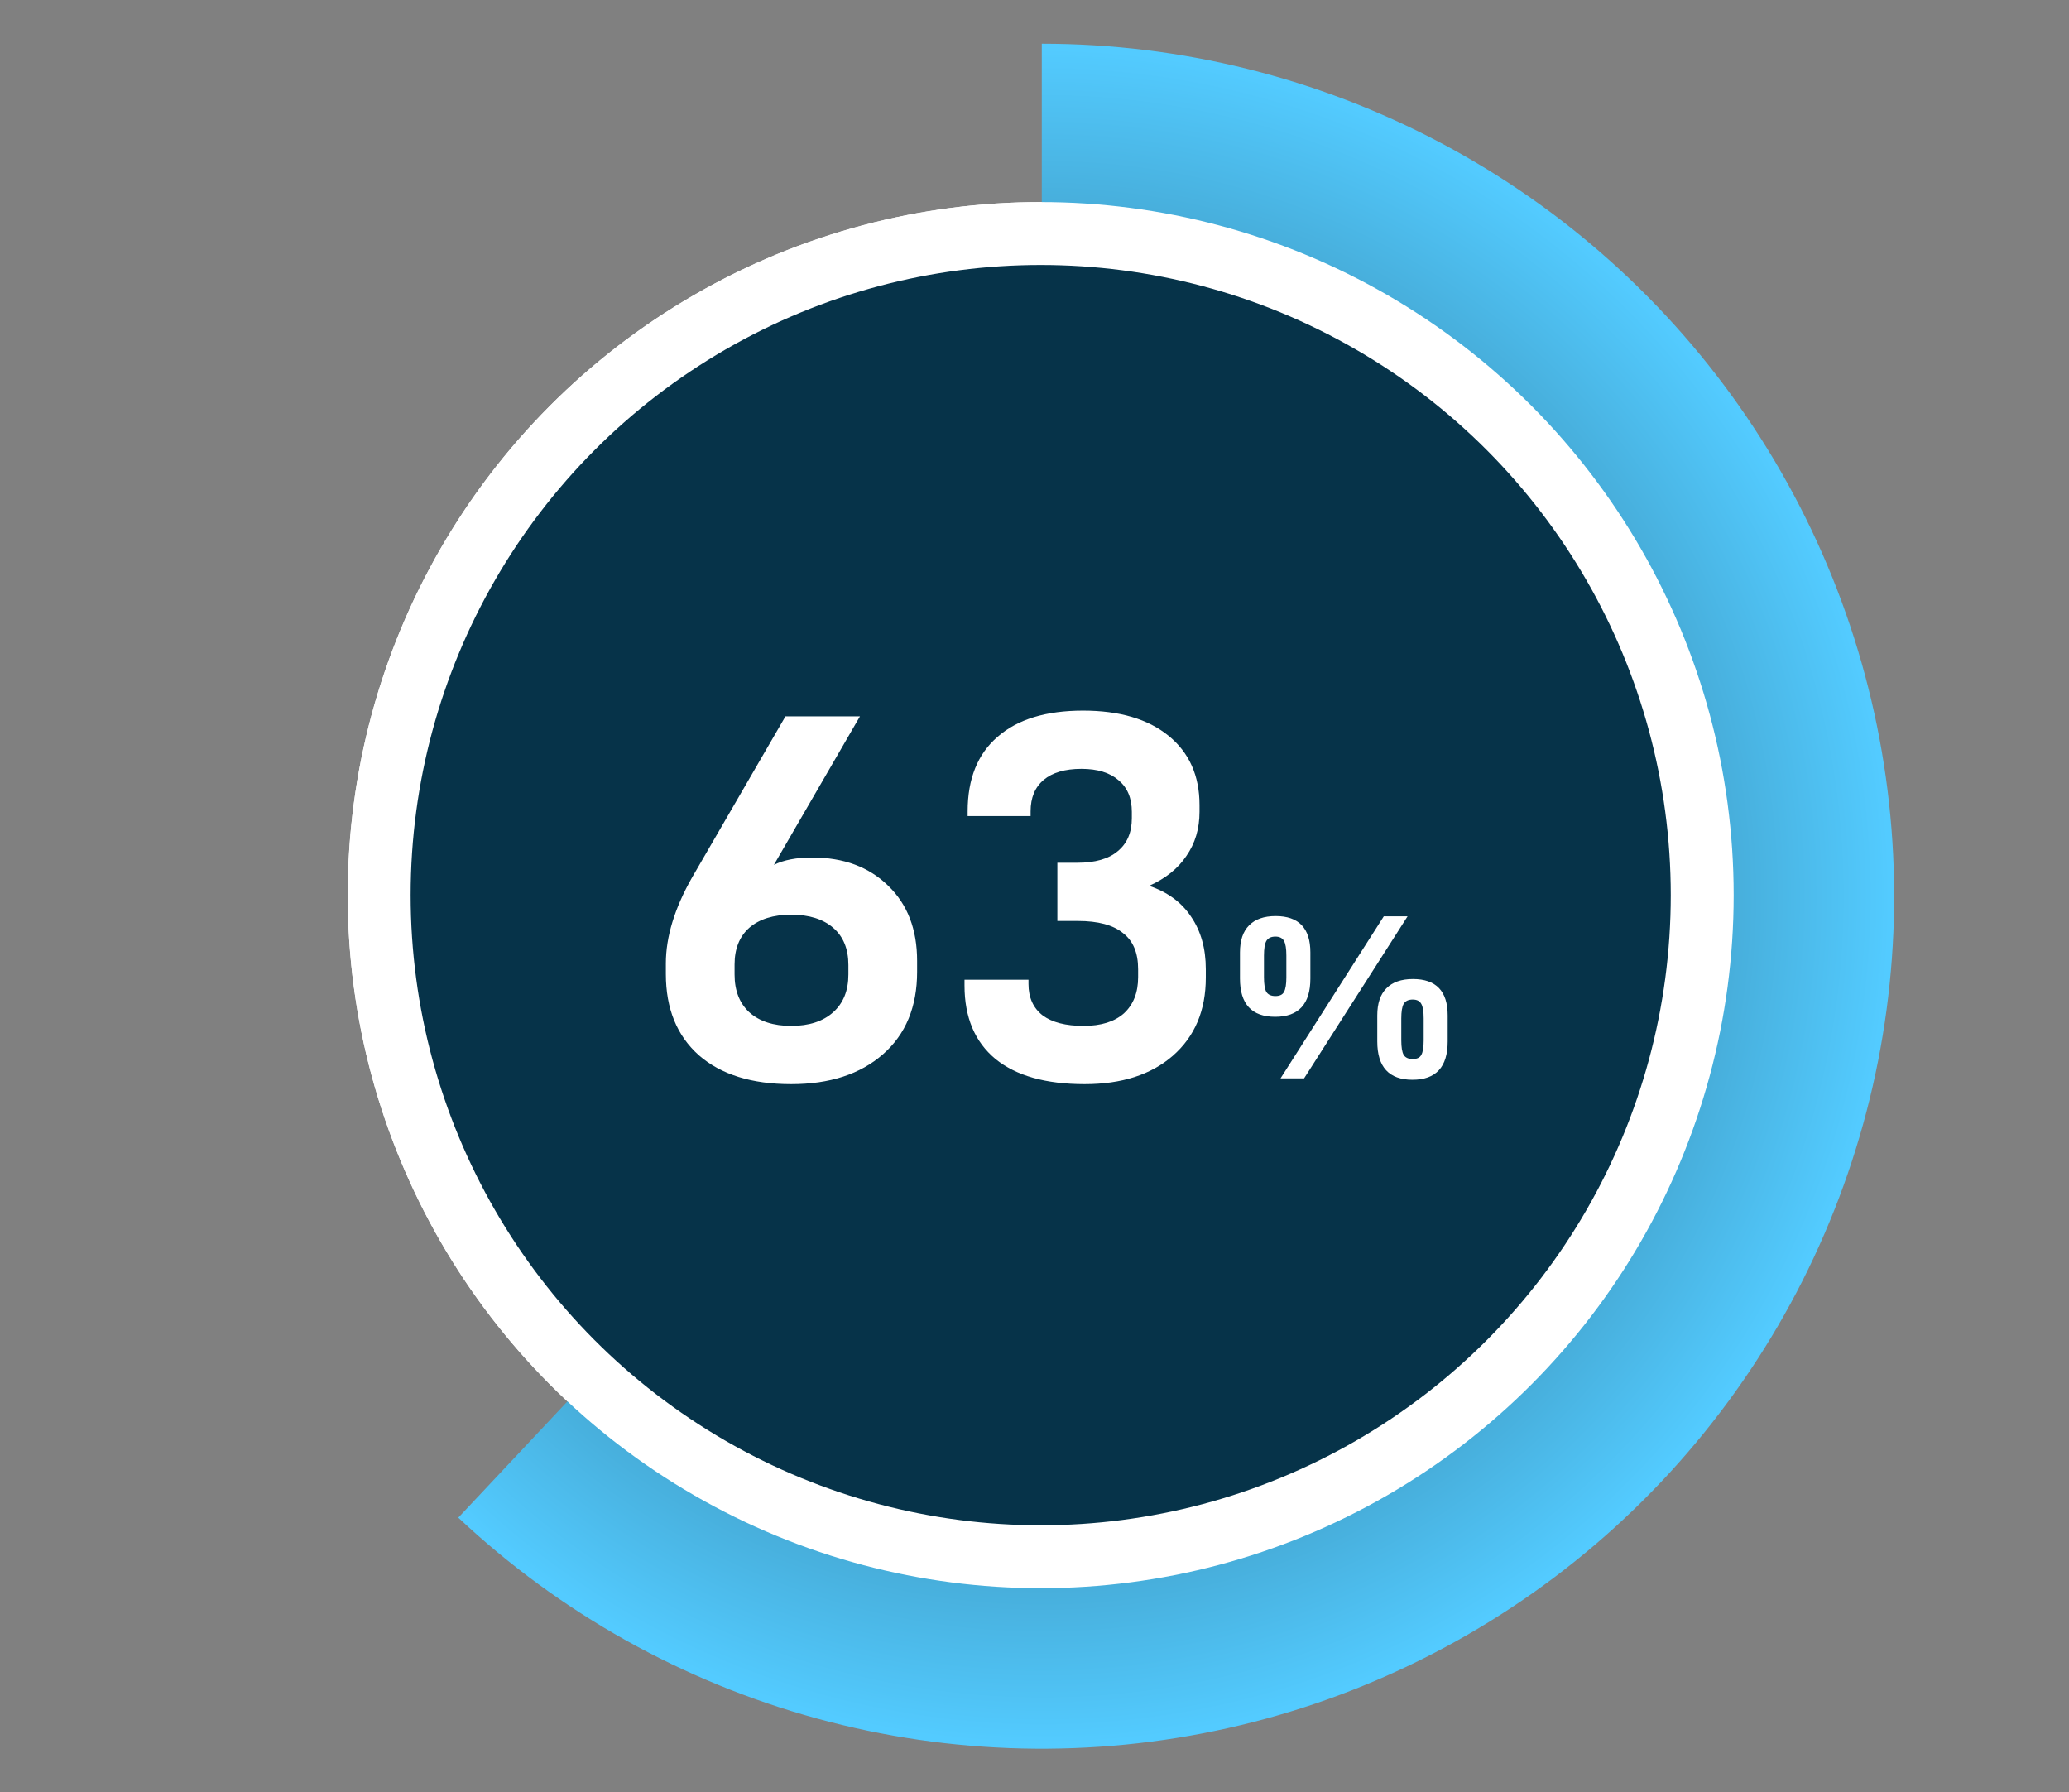
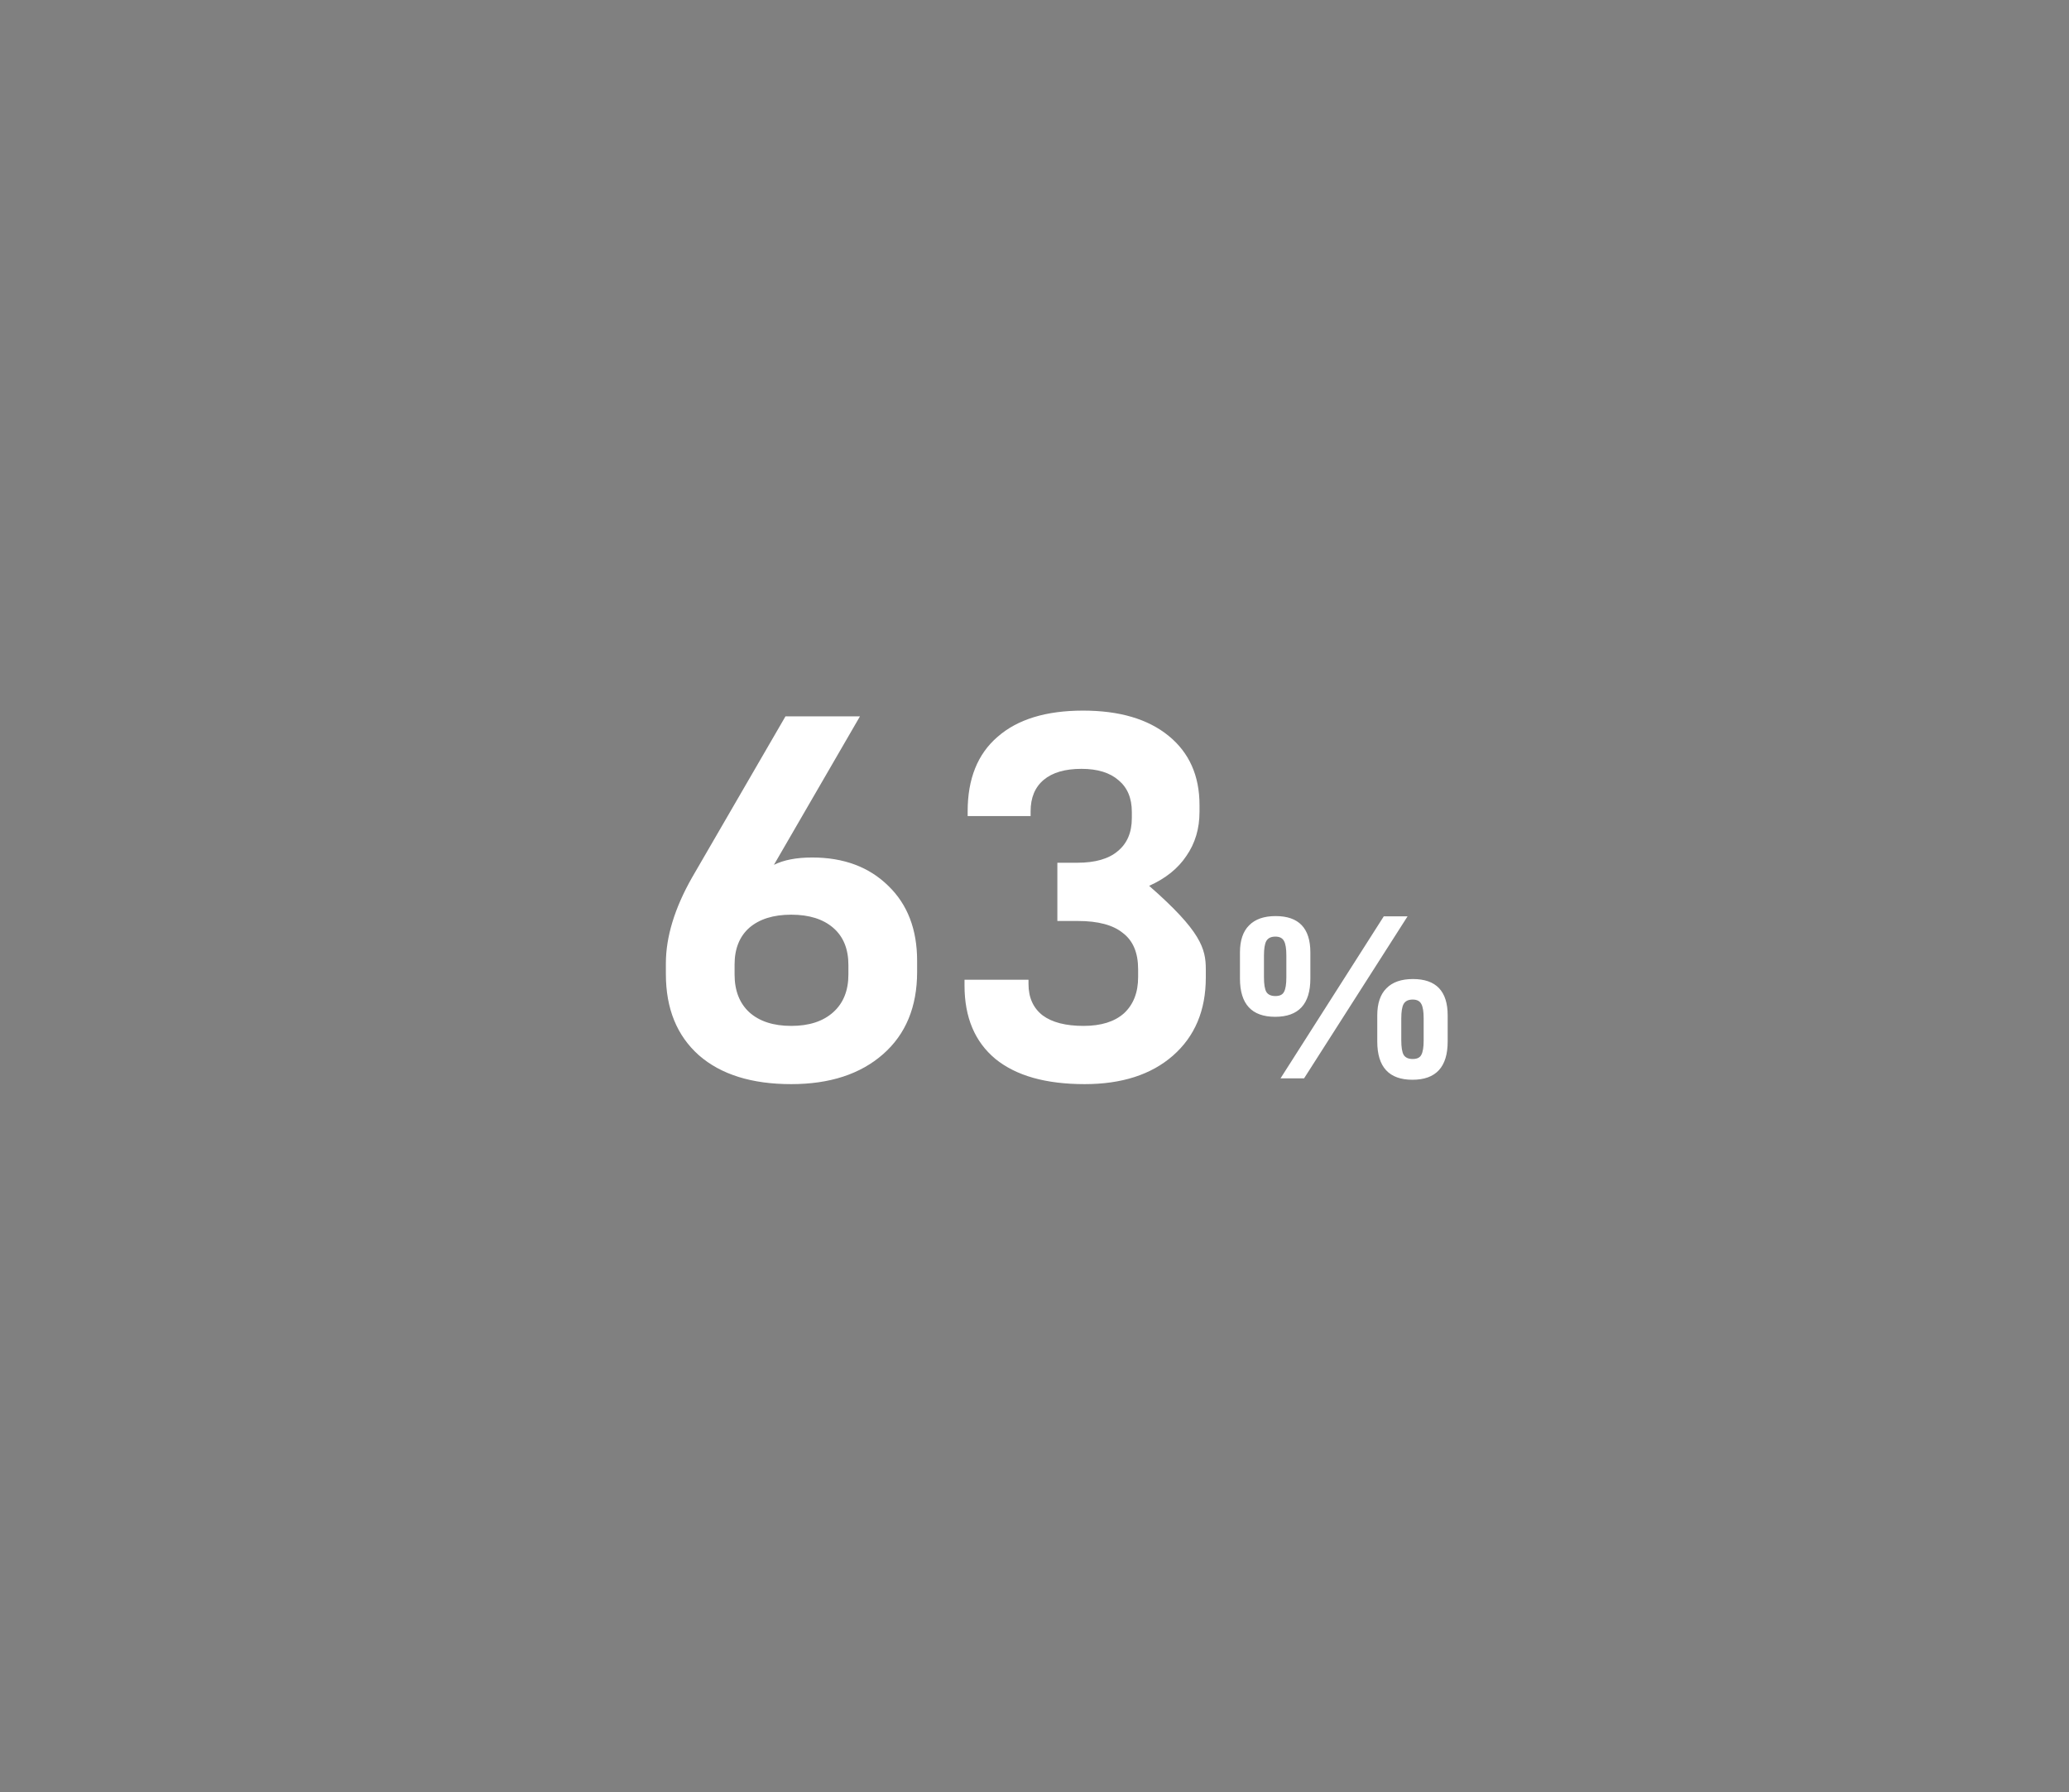
<svg xmlns="http://www.w3.org/2000/svg" width="142" height="123" viewBox="0 0 142 123" fill="none">
  <rect x="0" y="0" width="142" height="123" fill="#808080" stroke="none" />
-   <circle cx="71.426" cy="61.426" r="45.401" stroke="white" stroke-width="4.317" />
-   <path d="M71.5 3C81.043 3 90.44 5.334 98.874 9.8C107.307 14.265 114.52 20.726 119.884 28.618C125.248 36.511 128.6 45.596 129.647 55.081C130.694 64.566 129.405 74.163 125.892 83.035C122.379 91.908 116.749 99.786 109.493 105.984C102.236 112.181 93.574 116.509 84.261 118.591C74.948 120.673 65.268 120.445 56.063 117.927C46.859 115.409 38.41 110.677 31.454 104.145L71.5 61.5L71.5 3Z" fill="url(#paint0_radial_359_3)" />
-   <circle cx="71.426" cy="61.426" r="45.401" fill="#063349" stroke="white" stroke-width="4.317" />
-   <path d="M54.304 74.396C51.592 74.396 49.48 73.736 47.968 72.416C46.456 71.072 45.7 69.212 45.7 66.836V66.116C45.7 64.292 46.3 62.324 47.5 60.212L53.908 49.16H59.02L53.116 59.348C53.788 59.012 54.664 58.844 55.744 58.844C57.904 58.844 59.644 59.492 60.964 60.788C62.284 62.06 62.944 63.776 62.944 65.936V66.692C62.944 69.092 62.164 70.976 60.604 72.344C59.044 73.712 56.944 74.396 54.304 74.396ZM54.304 70.4C55.528 70.4 56.488 70.088 57.184 69.464C57.88 68.84 58.228 67.976 58.228 66.872V66.224C58.228 65.12 57.88 64.268 57.184 63.668C56.488 63.068 55.528 62.768 54.304 62.768C53.08 62.768 52.12 63.068 51.424 63.668C50.752 64.268 50.416 65.108 50.416 66.188V66.872C50.416 67.976 50.752 68.84 51.424 69.464C52.12 70.088 53.08 70.4 54.304 70.4ZM74.441 74.396C71.776 74.396 69.737 73.82 68.32 72.668C66.904 71.492 66.197 69.812 66.197 67.628V67.232H70.588V67.52C70.588 68.456 70.912 69.176 71.561 69.68C72.209 70.16 73.144 70.4 74.368 70.4C75.569 70.4 76.493 70.112 77.141 69.536C77.788 68.936 78.112 68.108 78.112 67.052V66.512C78.112 65.384 77.764 64.556 77.069 64.028C76.397 63.476 75.365 63.2 73.972 63.2H72.569V59.204H73.936C75.16 59.204 76.085 58.94 76.709 58.412C77.356 57.884 77.68 57.128 77.68 56.144V55.712C77.68 54.776 77.38 54.056 76.781 53.552C76.18 53.024 75.329 52.76 74.225 52.76C73.097 52.76 72.233 53.012 71.632 53.516C71.032 54.02 70.733 54.74 70.733 55.676V56H66.412V55.676C66.412 53.444 67.097 51.74 68.465 50.564C69.832 49.364 71.788 48.764 74.332 48.764C76.829 48.764 78.784 49.34 80.201 50.492C81.617 51.644 82.325 53.228 82.325 55.244V55.712C82.325 56.864 82.025 57.872 81.424 58.736C80.849 59.6 79.996 60.284 78.868 60.788C80.141 61.22 81.1 61.928 81.749 62.912C82.421 63.896 82.757 65.096 82.757 66.512V67.088C82.757 69.344 82.001 71.132 80.489 72.452C79.001 73.748 76.984 74.396 74.441 74.396ZM87.517 69.776C85.907 69.776 85.101 68.901 85.101 67.152V65.36C85.101 64.539 85.309 63.92 85.725 63.504C86.141 63.077 86.749 62.864 87.549 62.864C89.139 62.864 89.933 63.696 89.933 65.36V67.152C89.933 68.901 89.128 69.776 87.517 69.776ZM94.973 62.88H96.605L89.501 74H87.885L94.973 62.88ZM87.533 68.352C87.832 68.352 88.029 68.256 88.125 68.064C88.232 67.872 88.285 67.541 88.285 67.072V65.568C88.285 65.099 88.232 64.768 88.125 64.576C88.019 64.373 87.821 64.272 87.533 64.272C87.235 64.272 87.027 64.373 86.909 64.576C86.803 64.768 86.749 65.099 86.749 65.568V67.072C86.749 67.541 86.803 67.872 86.909 68.064C87.027 68.256 87.235 68.352 87.533 68.352ZM96.941 74.096C95.331 74.096 94.525 73.221 94.525 71.472V69.68C94.525 68.859 94.733 68.24 95.149 67.824C95.565 67.397 96.173 67.184 96.973 67.184C98.563 67.184 99.357 68.016 99.357 69.68V71.472C99.357 73.221 98.552 74.096 96.941 74.096ZM96.957 72.672C97.256 72.672 97.453 72.576 97.549 72.384C97.656 72.192 97.709 71.861 97.709 71.392V69.888C97.709 69.419 97.656 69.088 97.549 68.896C97.443 68.693 97.245 68.592 96.957 68.592C96.659 68.592 96.451 68.693 96.333 68.896C96.227 69.088 96.173 69.419 96.173 69.888V71.392C96.173 71.861 96.227 72.192 96.333 72.384C96.451 72.576 96.659 72.672 96.957 72.672Z" fill="white" />
+   <path d="M54.304 74.396C51.592 74.396 49.48 73.736 47.968 72.416C46.456 71.072 45.7 69.212 45.7 66.836V66.116C45.7 64.292 46.3 62.324 47.5 60.212L53.908 49.16H59.02L53.116 59.348C53.788 59.012 54.664 58.844 55.744 58.844C57.904 58.844 59.644 59.492 60.964 60.788C62.284 62.06 62.944 63.776 62.944 65.936V66.692C62.944 69.092 62.164 70.976 60.604 72.344C59.044 73.712 56.944 74.396 54.304 74.396ZM54.304 70.4C55.528 70.4 56.488 70.088 57.184 69.464C57.88 68.84 58.228 67.976 58.228 66.872V66.224C58.228 65.12 57.88 64.268 57.184 63.668C56.488 63.068 55.528 62.768 54.304 62.768C53.08 62.768 52.12 63.068 51.424 63.668C50.752 64.268 50.416 65.108 50.416 66.188V66.872C50.416 67.976 50.752 68.84 51.424 69.464C52.12 70.088 53.08 70.4 54.304 70.4ZM74.441 74.396C71.776 74.396 69.737 73.82 68.32 72.668C66.904 71.492 66.197 69.812 66.197 67.628V67.232H70.588V67.52C70.588 68.456 70.912 69.176 71.561 69.68C72.209 70.16 73.144 70.4 74.368 70.4C75.569 70.4 76.493 70.112 77.141 69.536C77.788 68.936 78.112 68.108 78.112 67.052V66.512C78.112 65.384 77.764 64.556 77.069 64.028C76.397 63.476 75.365 63.2 73.972 63.2H72.569V59.204H73.936C75.16 59.204 76.085 58.94 76.709 58.412C77.356 57.884 77.68 57.128 77.68 56.144V55.712C77.68 54.776 77.38 54.056 76.781 53.552C76.18 53.024 75.329 52.76 74.225 52.76C73.097 52.76 72.233 53.012 71.632 53.516C71.032 54.02 70.733 54.74 70.733 55.676V56H66.412V55.676C66.412 53.444 67.097 51.74 68.465 50.564C69.832 49.364 71.788 48.764 74.332 48.764C76.829 48.764 78.784 49.34 80.201 50.492C81.617 51.644 82.325 53.228 82.325 55.244V55.712C82.325 56.864 82.025 57.872 81.424 58.736C80.849 59.6 79.996 60.284 78.868 60.788C82.421 63.896 82.757 65.096 82.757 66.512V67.088C82.757 69.344 82.001 71.132 80.489 72.452C79.001 73.748 76.984 74.396 74.441 74.396ZM87.517 69.776C85.907 69.776 85.101 68.901 85.101 67.152V65.36C85.101 64.539 85.309 63.92 85.725 63.504C86.141 63.077 86.749 62.864 87.549 62.864C89.139 62.864 89.933 63.696 89.933 65.36V67.152C89.933 68.901 89.128 69.776 87.517 69.776ZM94.973 62.88H96.605L89.501 74H87.885L94.973 62.88ZM87.533 68.352C87.832 68.352 88.029 68.256 88.125 68.064C88.232 67.872 88.285 67.541 88.285 67.072V65.568C88.285 65.099 88.232 64.768 88.125 64.576C88.019 64.373 87.821 64.272 87.533 64.272C87.235 64.272 87.027 64.373 86.909 64.576C86.803 64.768 86.749 65.099 86.749 65.568V67.072C86.749 67.541 86.803 67.872 86.909 68.064C87.027 68.256 87.235 68.352 87.533 68.352ZM96.941 74.096C95.331 74.096 94.525 73.221 94.525 71.472V69.68C94.525 68.859 94.733 68.24 95.149 67.824C95.565 67.397 96.173 67.184 96.973 67.184C98.563 67.184 99.357 68.016 99.357 69.68V71.472C99.357 73.221 98.552 74.096 96.941 74.096ZM96.957 72.672C97.256 72.672 97.453 72.576 97.549 72.384C97.656 72.192 97.709 71.861 97.709 71.392V69.888C97.709 69.419 97.656 69.088 97.549 68.896C97.443 68.693 97.245 68.592 96.957 68.592C96.659 68.592 96.451 68.693 96.333 68.896C96.227 69.088 96.173 69.419 96.173 69.888V71.392C96.173 71.861 96.227 72.192 96.333 72.384C96.451 72.576 96.659 72.672 96.957 72.672Z" fill="white" />
  <defs>
    <radialGradient id="paint0_radial_359_3" cx="0" cy="0" r="1" gradientUnits="userSpaceOnUse" gradientTransform="translate(71.5 61.5) scale(58.5)">
      <stop stop-color="#13303E" />
      <stop offset="1" stop-color="#53CBFF" />
    </radialGradient>
  </defs>
</svg>